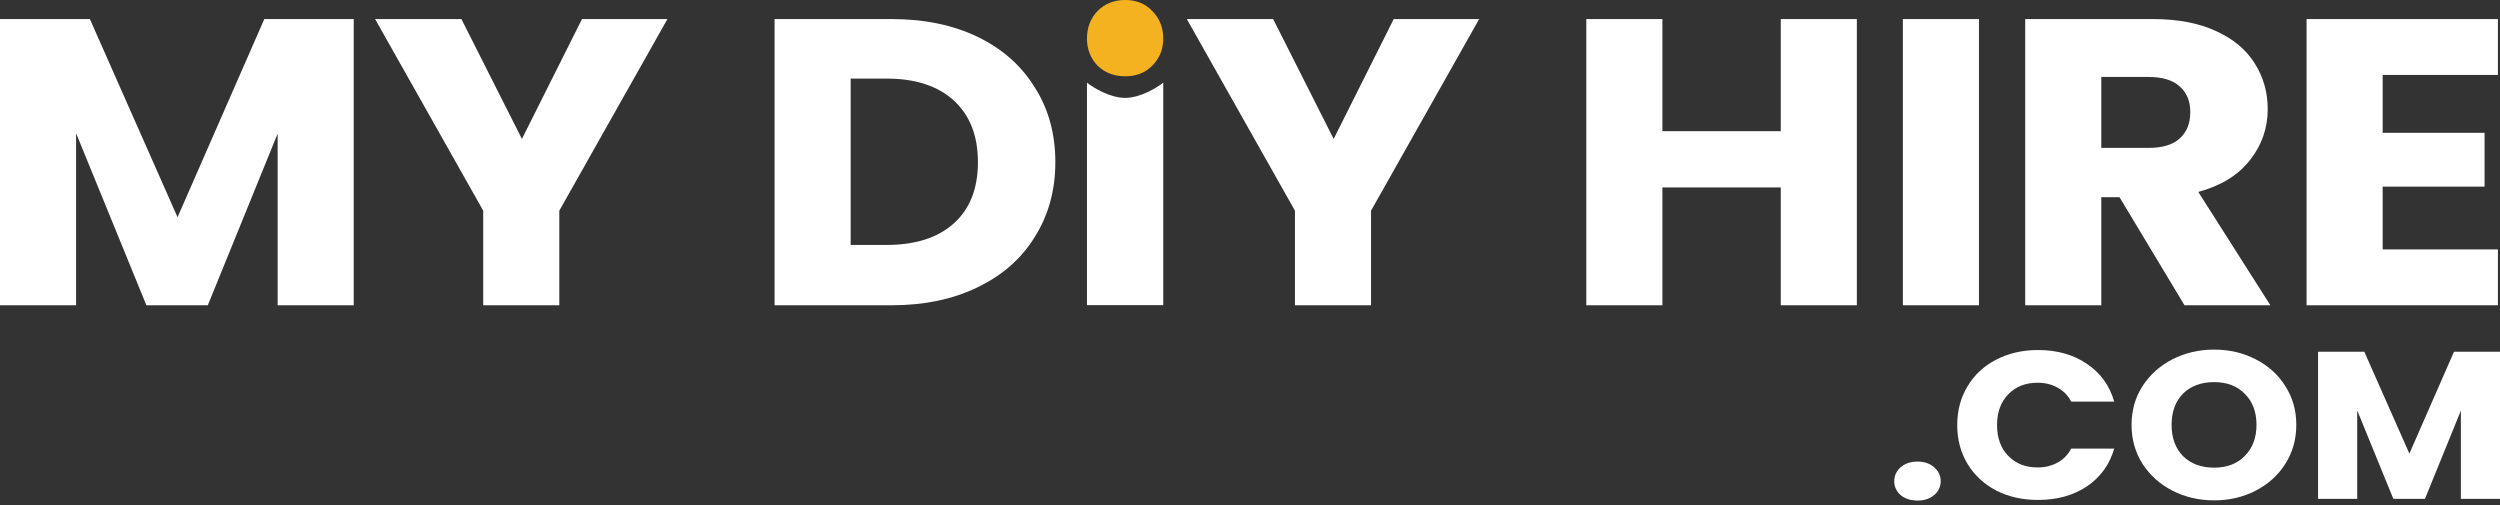
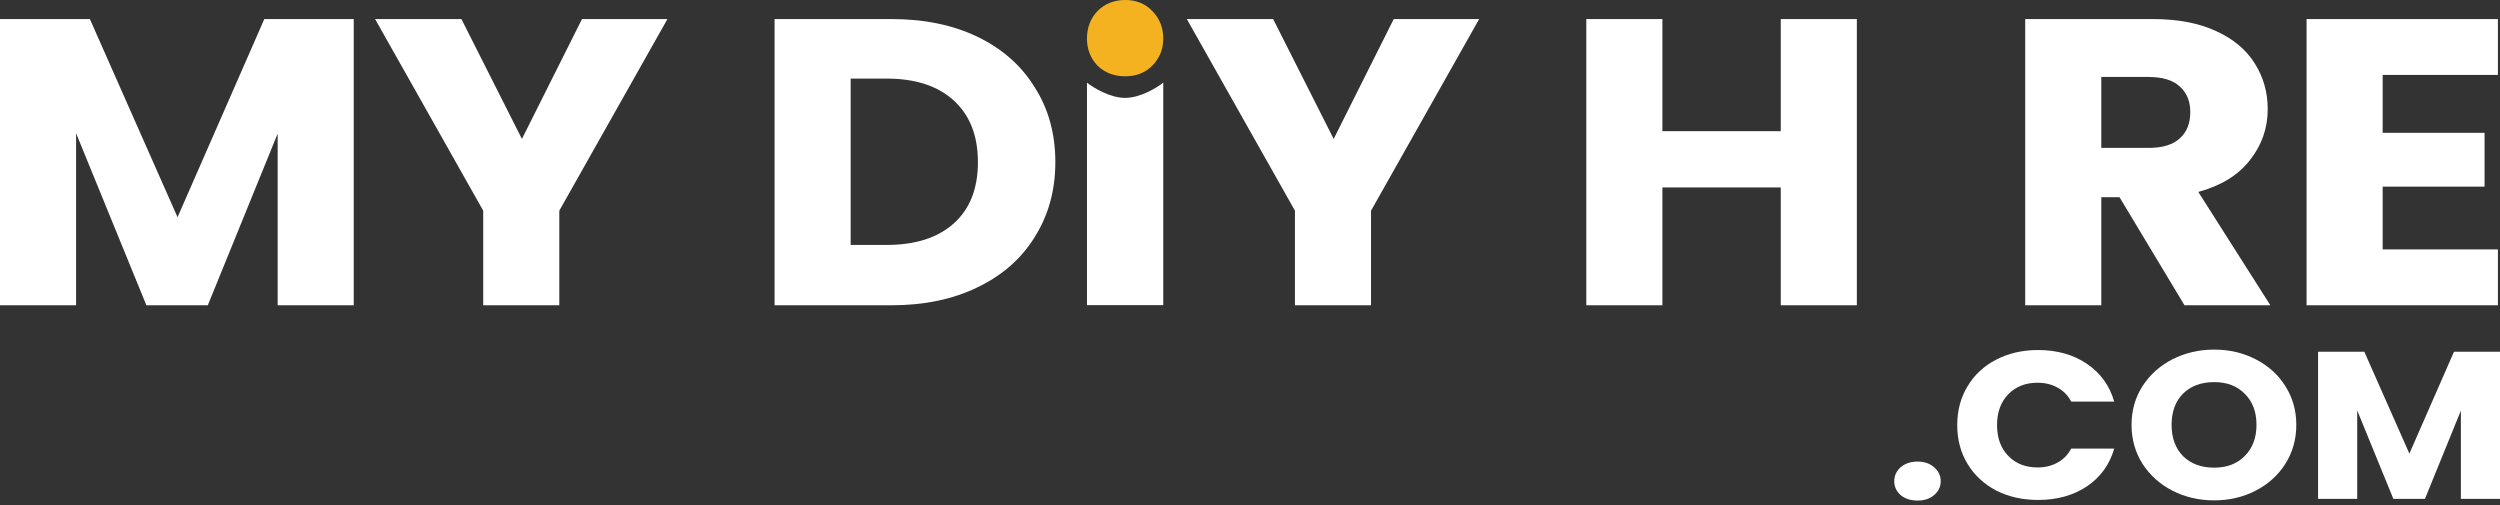
<svg xmlns="http://www.w3.org/2000/svg" width="500" height="101" viewBox="0 0 500 101" fill="none">
  <rect x="0" y="0" width="500" height="101" fill="#333333" stroke="none" />
  <path d="M476.532 14.985V26.563H496.911V37.326H476.532V49.883H499.581V61.054H461.314V3.814H499.581V14.985H476.532Z" fill="white" />
  <path d="M436.9 61.054L423.907 39.446H420.259V61.054H405.041V3.814H430.582C435.506 3.814 439.689 4.602 443.13 6.179C446.63 7.755 449.24 9.93 450.961 12.702C452.681 15.42 453.542 18.464 453.542 21.834C453.542 25.639 452.355 29.037 449.982 32.026C447.668 35.016 444.227 37.136 439.659 38.386L454.076 61.054H436.9ZM420.259 29.58H429.692C432.48 29.58 434.557 28.955 435.921 27.705C437.345 26.455 438.057 24.688 438.057 22.405C438.057 20.23 437.345 18.518 435.921 17.268C434.557 16.018 432.48 15.393 429.692 15.393H420.259V29.58Z" fill="white" />
-   <path d="M395.793 3.814V61.054H380.575V3.814H395.793Z" fill="white" />
-   <path d="M371.369 3.814V61.054H356.152V37.489H332.48V61.054H317.262V3.814H332.48V26.237H356.152V3.814H371.369Z" fill="white" />
+   <path d="M371.369 3.814V61.054H356.152V37.489H332.48V61.054H317.262V3.814H332.48V26.237H356.152V3.814H371.369" fill="white" />
  <path d="M295.832 3.814L274.207 42.137V61.054H258.99V42.137L237.365 3.814H254.629L266.732 27.786L278.746 3.814H295.832Z" fill="white" />
  <path d="M178.32 3.814C184.905 3.814 190.66 5.01 195.584 7.402C200.509 9.794 204.306 13.164 206.975 17.513C209.704 21.807 211.069 26.781 211.069 32.434C211.069 38.033 209.704 43.007 206.975 47.355C204.306 51.704 200.479 55.075 195.495 57.466C190.571 59.858 184.846 61.054 178.32 61.054H154.915V3.814H178.32ZM177.341 48.986C183.096 48.986 187.575 47.546 190.779 44.665C193.983 41.784 195.584 37.707 195.584 32.434C195.584 27.161 193.983 23.057 190.779 20.122C187.575 17.186 183.096 15.719 177.341 15.719H170.133V48.986H177.341Z" fill="white" />
  <path d="M133.485 3.814L111.86 42.137V61.054H96.643V42.137L75.018 3.814H92.282L104.385 27.786L116.399 3.814H133.485Z" fill="white" />
  <path d="M70.748 3.814V61.054H55.531V26.726L41.559 61.054H29.278L15.218 26.645V61.054H0V3.814H17.976L35.508 43.442L52.861 3.814H70.748Z" fill="white" />
  <path d="M500 70.341V99.779H492.174V82.124L484.988 99.779H478.673L471.441 82.082V99.779H463.615V70.341H472.86L481.876 90.721L490.801 70.341H500Z" fill="white" />
  <path d="M442.831 100.073C439.81 100.073 437.034 99.43 434.501 98.144C431.999 96.858 430.001 95.069 428.506 92.776C427.041 90.456 426.309 87.856 426.309 84.976C426.309 82.097 427.041 79.511 428.506 77.219C430.001 74.926 431.999 73.137 434.501 71.851C437.034 70.565 439.81 69.922 442.831 69.922C445.852 69.922 448.613 70.565 451.115 71.851C453.647 73.137 455.631 74.926 457.065 77.219C458.529 79.511 459.261 82.097 459.261 84.976C459.261 87.856 458.529 90.456 457.065 92.776C455.6 95.069 453.617 96.858 451.115 98.144C448.613 99.43 445.852 100.073 442.831 100.073ZM442.831 93.531C445.394 93.531 447.438 92.748 448.964 91.183C450.52 89.617 451.298 87.548 451.298 84.976C451.298 82.376 450.52 80.308 448.964 78.77C447.438 77.205 445.394 76.422 442.831 76.422C440.238 76.422 438.163 77.191 436.607 78.728C435.081 80.266 434.318 82.349 434.318 84.976C434.318 87.576 435.081 89.659 436.607 91.225C438.163 92.762 440.238 93.531 442.831 93.531Z" fill="white" />
  <path d="M391.447 85.018C391.447 82.111 392.133 79.525 393.506 77.26C394.879 74.968 396.786 73.193 399.227 71.935C401.699 70.649 404.491 70.006 407.603 70.006C411.417 70.006 414.681 70.928 417.397 72.773C420.112 74.619 421.928 77.135 422.843 80.322H414.239C413.598 79.091 412.683 78.155 411.493 77.512C410.333 76.869 409.006 76.547 407.511 76.547C405.101 76.547 403.148 77.316 401.653 78.854C400.158 80.391 399.41 82.446 399.41 85.018C399.41 87.59 400.158 89.645 401.653 91.183C403.148 92.72 405.101 93.489 407.511 93.489C409.006 93.489 410.333 93.167 411.493 92.524C412.683 91.881 413.598 90.945 414.239 89.715H422.843C421.928 92.902 420.112 95.418 417.397 97.263C414.681 99.08 411.417 99.989 407.603 99.989C404.491 99.989 401.699 99.36 399.227 98.102C396.786 96.816 394.879 95.04 393.506 92.776C392.133 90.511 391.447 87.926 391.447 85.018Z" fill="white" />
  <path d="M383.519 100.114C382.146 100.114 381.017 99.751 380.132 99.024C379.278 98.269 378.851 97.347 378.851 96.256C378.851 95.138 379.278 94.201 380.132 93.447C381.017 92.692 382.146 92.314 383.519 92.314C384.862 92.314 385.96 92.692 386.814 93.447C387.699 94.201 388.142 95.138 388.142 96.256C388.142 97.347 387.699 98.269 386.814 99.024C385.96 99.751 384.862 100.114 383.519 100.114Z" fill="white" />
  <path d="M225.06 15.256C222.805 15.256 220.951 14.545 219.498 13.123C218.096 11.647 217.394 9.842 217.394 7.71C217.394 5.523 218.096 3.691 219.498 2.215C220.951 0.738 222.805 0 225.06 0C227.264 0 229.068 0.738 230.47 2.215C231.923 3.691 232.65 5.523 232.65 7.71C232.65 9.842 231.923 11.647 230.47 13.123C229.068 14.545 227.264 15.256 225.06 15.256Z" fill="#F4B221" />
  <path d="M217.394 61.023V16.527C218.665 17.543 221.971 19.575 225.022 19.575C228.073 19.575 231.379 17.543 232.65 16.527V61.023H217.394Z" fill="white" />
</svg>